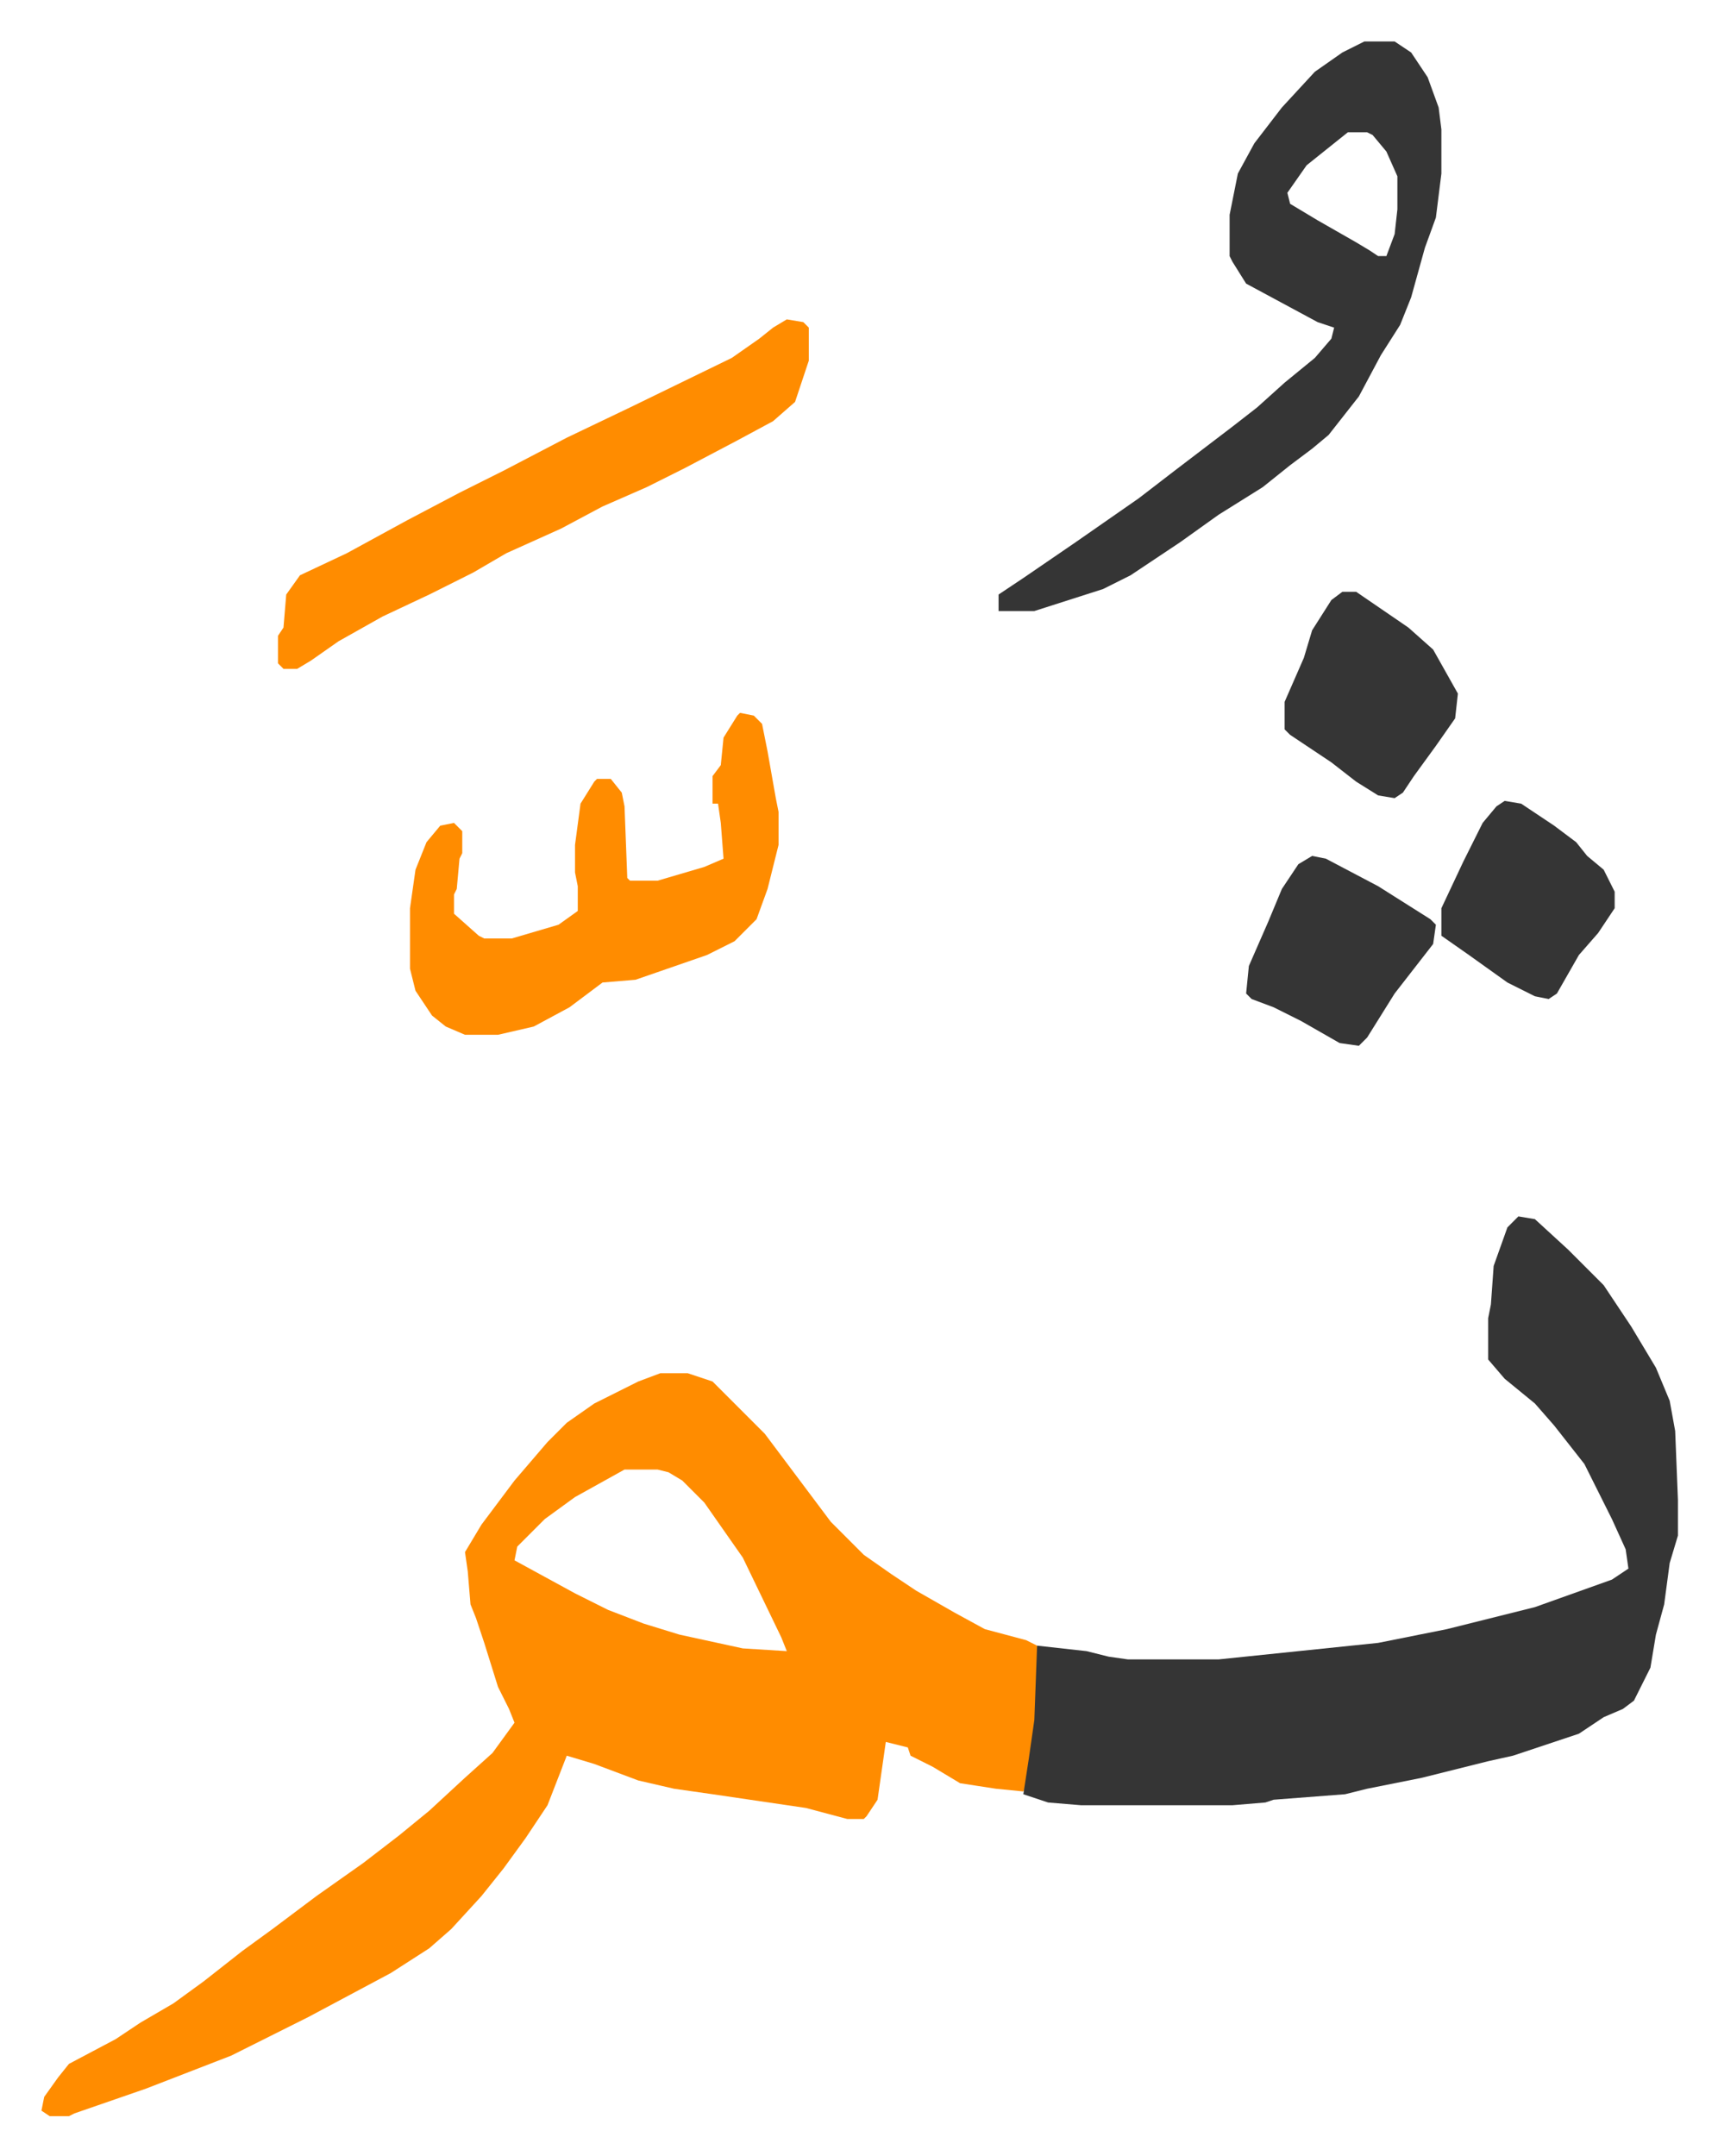
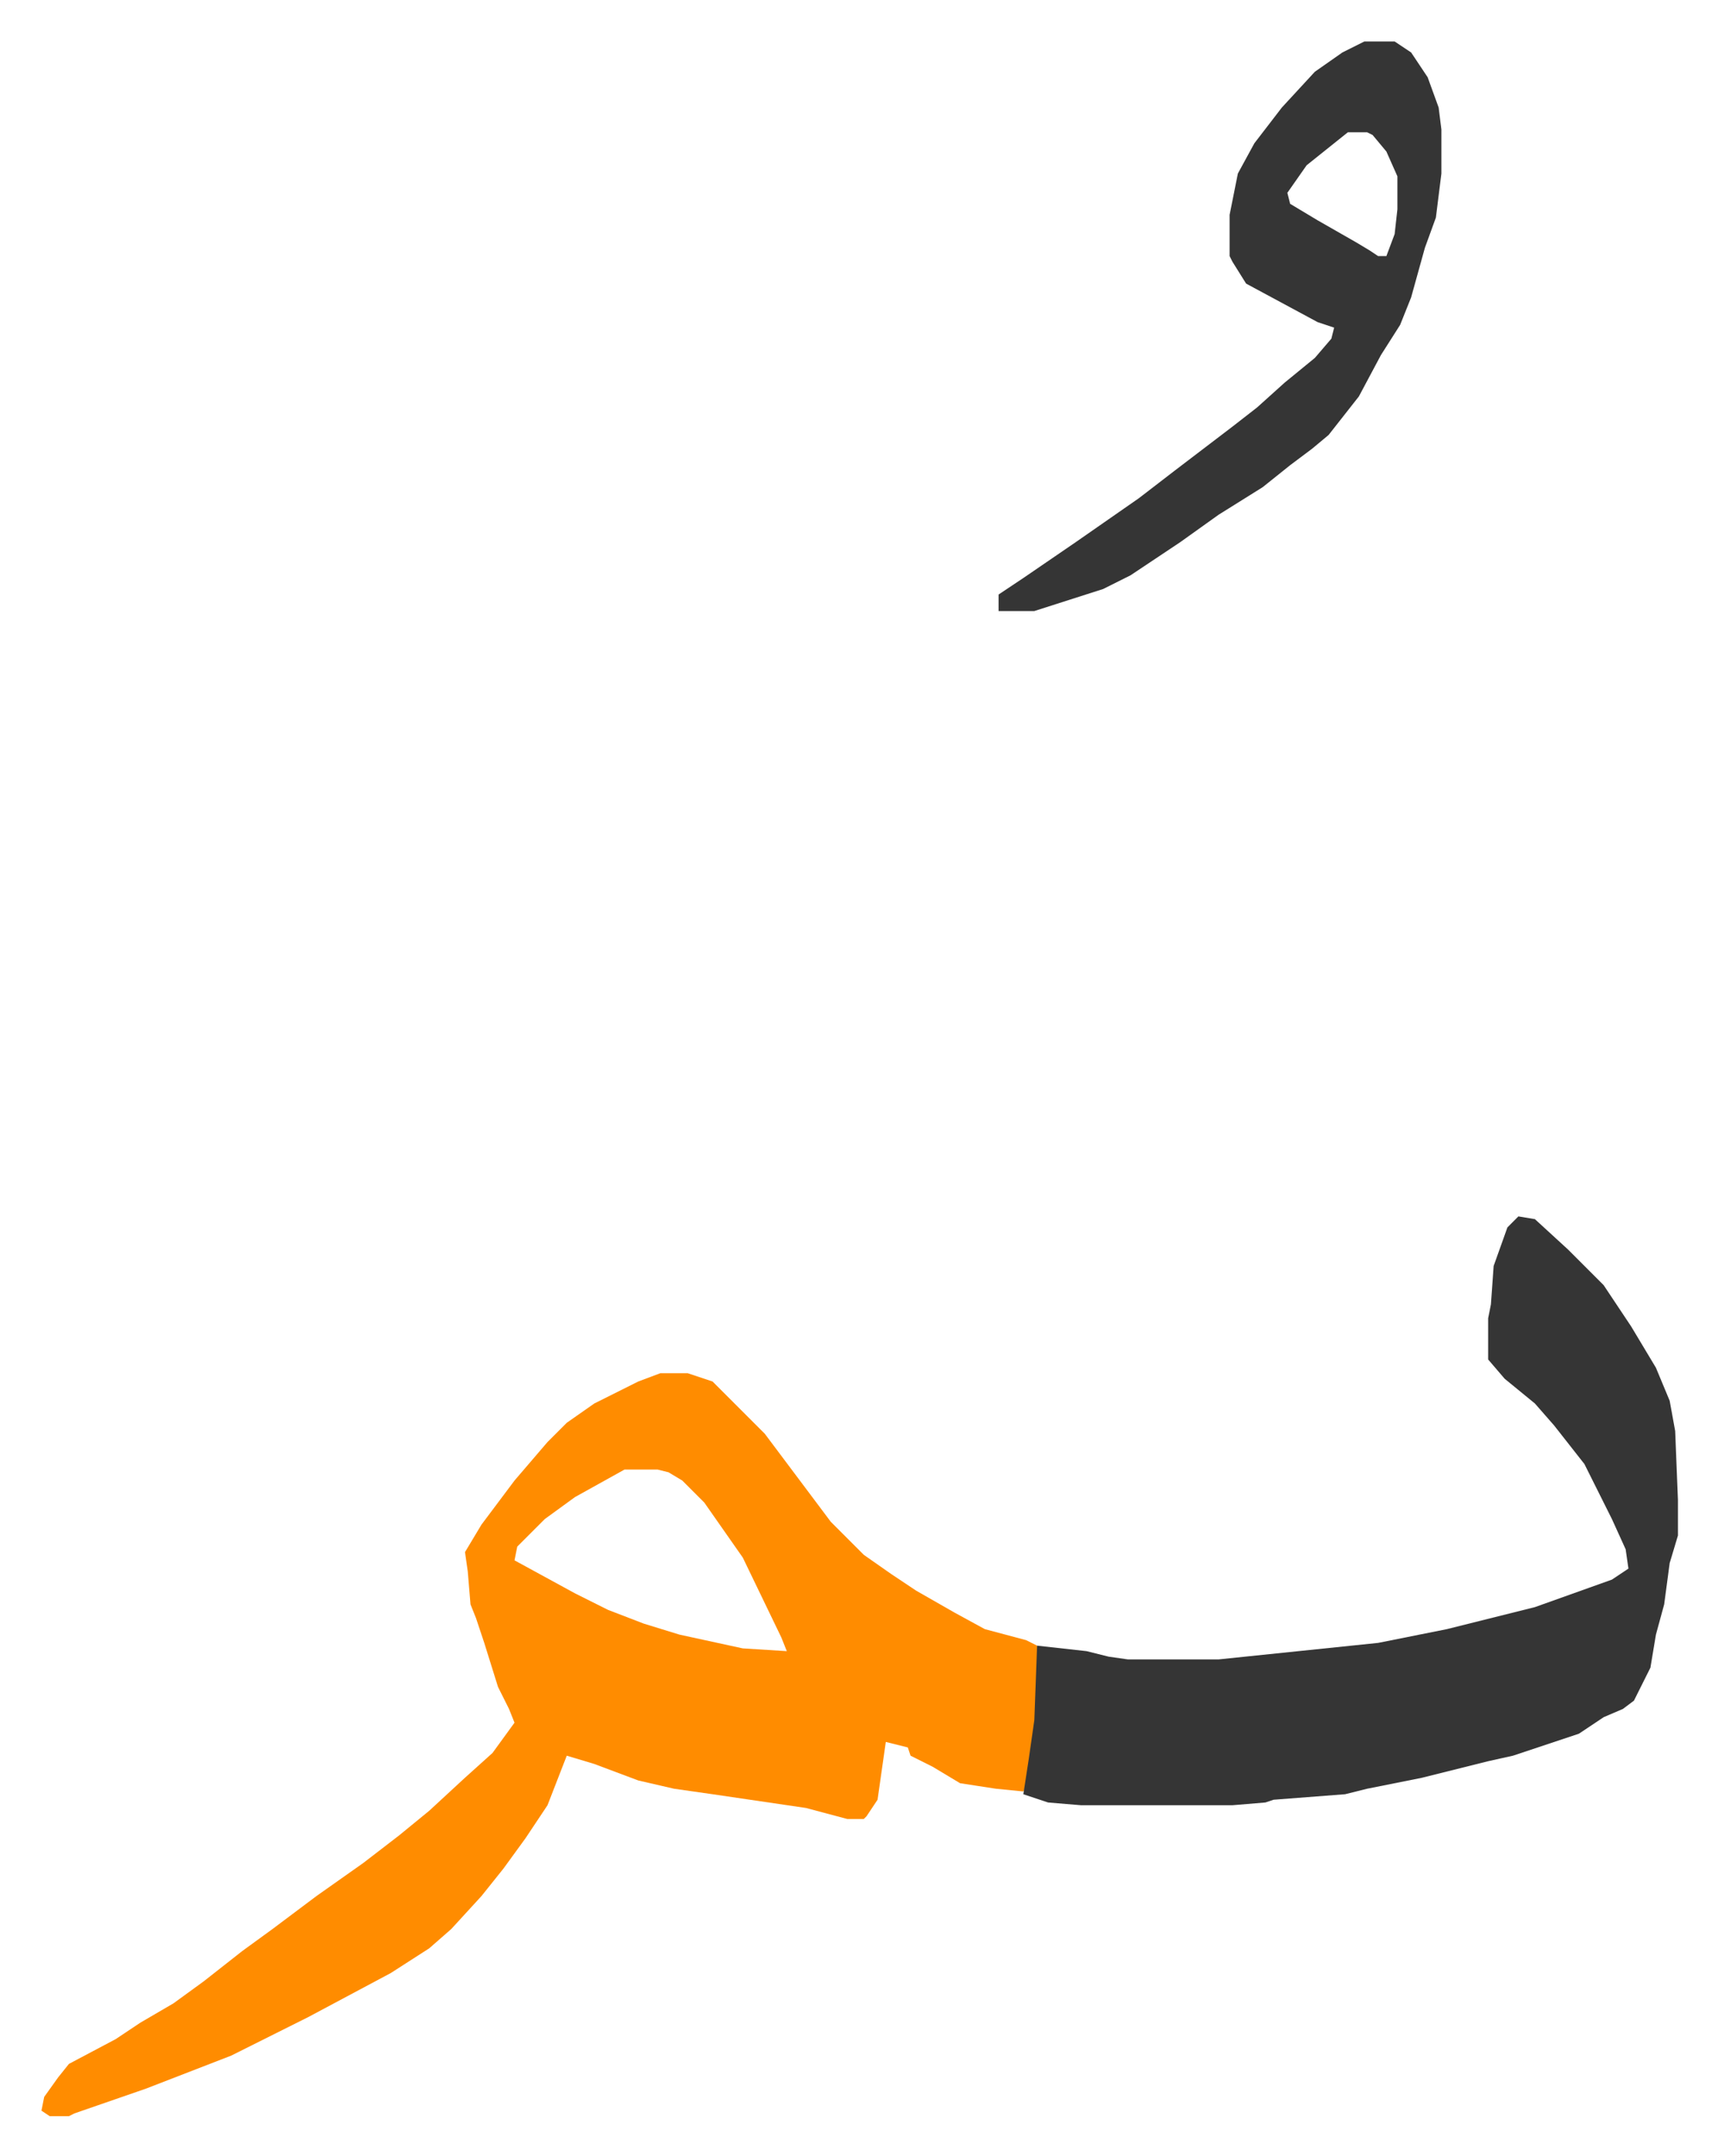
<svg xmlns="http://www.w3.org/2000/svg" role="img" viewBox="-15.07 326.93 624.64 783.64">
  <path fill="#ff8c00" id="rule_ghunnah_2_wowels" d="M225 826h10l9 3 19 19 12 16 12 16 12 12 10 7 9 6 14 8 11 6 15 4 4 2v27l-4 24-1 2-10-1-13-2-10-6-8-4-1-3-8-2-3 21-4 6-1 1h-6l-15-4-34-5-14-2-13-3-16-6-10-3-7 18-8 12-8 11-8 10-11 12-8 7-14 9-30 16-12 6-16 8-31 12-26 9-2 1H3l-3-2 1-5 5-7 4-5 17-9 9-6 12-7 11-8 14-11 11-8 16-12 17-12 13-10 11-9 13-12 10-9 8-11-2-5-4-8-5-16-3-9-2-5-1-12-1-7 6-10 12-16 12-14 7-7 10-7 16-8zm-13 35l-18 10-11 8-10 10-1 5 22 12 12 6 13 5 13 4 23 5 16 1-2-5-14-29-14-20-8-8-5-3-4-1z" />
  <path fill="#353535" id="rule_normal" d="M537 769l6 1 12 11 8 8 5 5 10 15 9 15 5 12 2 11 1 25v13l-3 10-2 15-3 11-2 12-6 12-4 3-7 3-9 6-24 8-9 2-24 6-10 2-10 2-8 2-26 2-3 1-12 1h-55l-12-1-9-3 2-13 2-14 1-27 18 2 8 2 7 1h33l58-6 25-5 16-4 16-4 28-10 6-4-1-7-5-11-10-20-11-14-7-8-11-9-6-7v-15l1-5 1-14 5-14zm-56-427h11l6 4 6 9 4 11 1 8v16l-2 16-4 11-5 18-4 10-7 11-8 15-11 14-6 5-8 6-10 8-16 10-14 10-18 12-10 5-25 8h-13v-6l9-6 19-13 23-16 13-10 21-16 9-7 10-9 11-9 6-7 1-4-6-2-13-7-13-7-5-8-1-2v-15l3-15 6-11 10-13 12-13 10-7zm-6 33l-10 8-5 4-7 10 1 4 10 6 14 8 5 3 3 2h3l3-8 1-9v-12l-4-9-5-6-2-1z" />
-   <path fill="#ff8c00" id="rule_ghunnah_2_wowels" d="M254 586l5 1 3 3 2 10 3 17 1 5v12l-4 16-4 11-8 8-10 5-26 9-12 1-12 9-13 7-13 3h-12l-7-3-5-4-6-9-2-8v-22l2-14 4-10 5-6 5-1 3 3v8l-1 2-1 11-1 2v7l9 8 2 1h10l17-5 7-5v-9l-1-5v-10l2-15 5-8 1-1h5l4 5 1 5 1 26 1 1h10l17-5 7-3-1-13-1-7h-2v-10l3-4 1-10 5-8zm17-143l6 1 2 2v12l-5 15-8 7-13 7-19 10-14 7-16 7-15 8-20 9-12 7-16 8-17 8-16 9-10 7-5 3h-5l-2-2v-10l2-3 1-12 5-7 17-8 22-12 19-10 16-8 23-12 23-11 37-18 10-7 5-4z" />
-   <path fill="#353535" id="rule_normal" d="M473 542h5l19 13 9 8 9 16-1 9-7 10-8 11-4 6-3 2-6-1-8-5-9-7-15-10-2-2v-10l7-16 3-10 7-11zm-11 96l5 1 19 10 19 12 2 2-1 7-14 18-10 16-3 3-7-1-14-8-10-5-8-3-2-2 1-10 7-16 5-12 6-9zm70-20l6 1 12 8 8 6 4 5 6 5 4 8v6l-6 9-7 8-8 14-3 2-5-1-10-5-14-10-10-7v-10l8-17 7-14 5-6z" />
</svg>